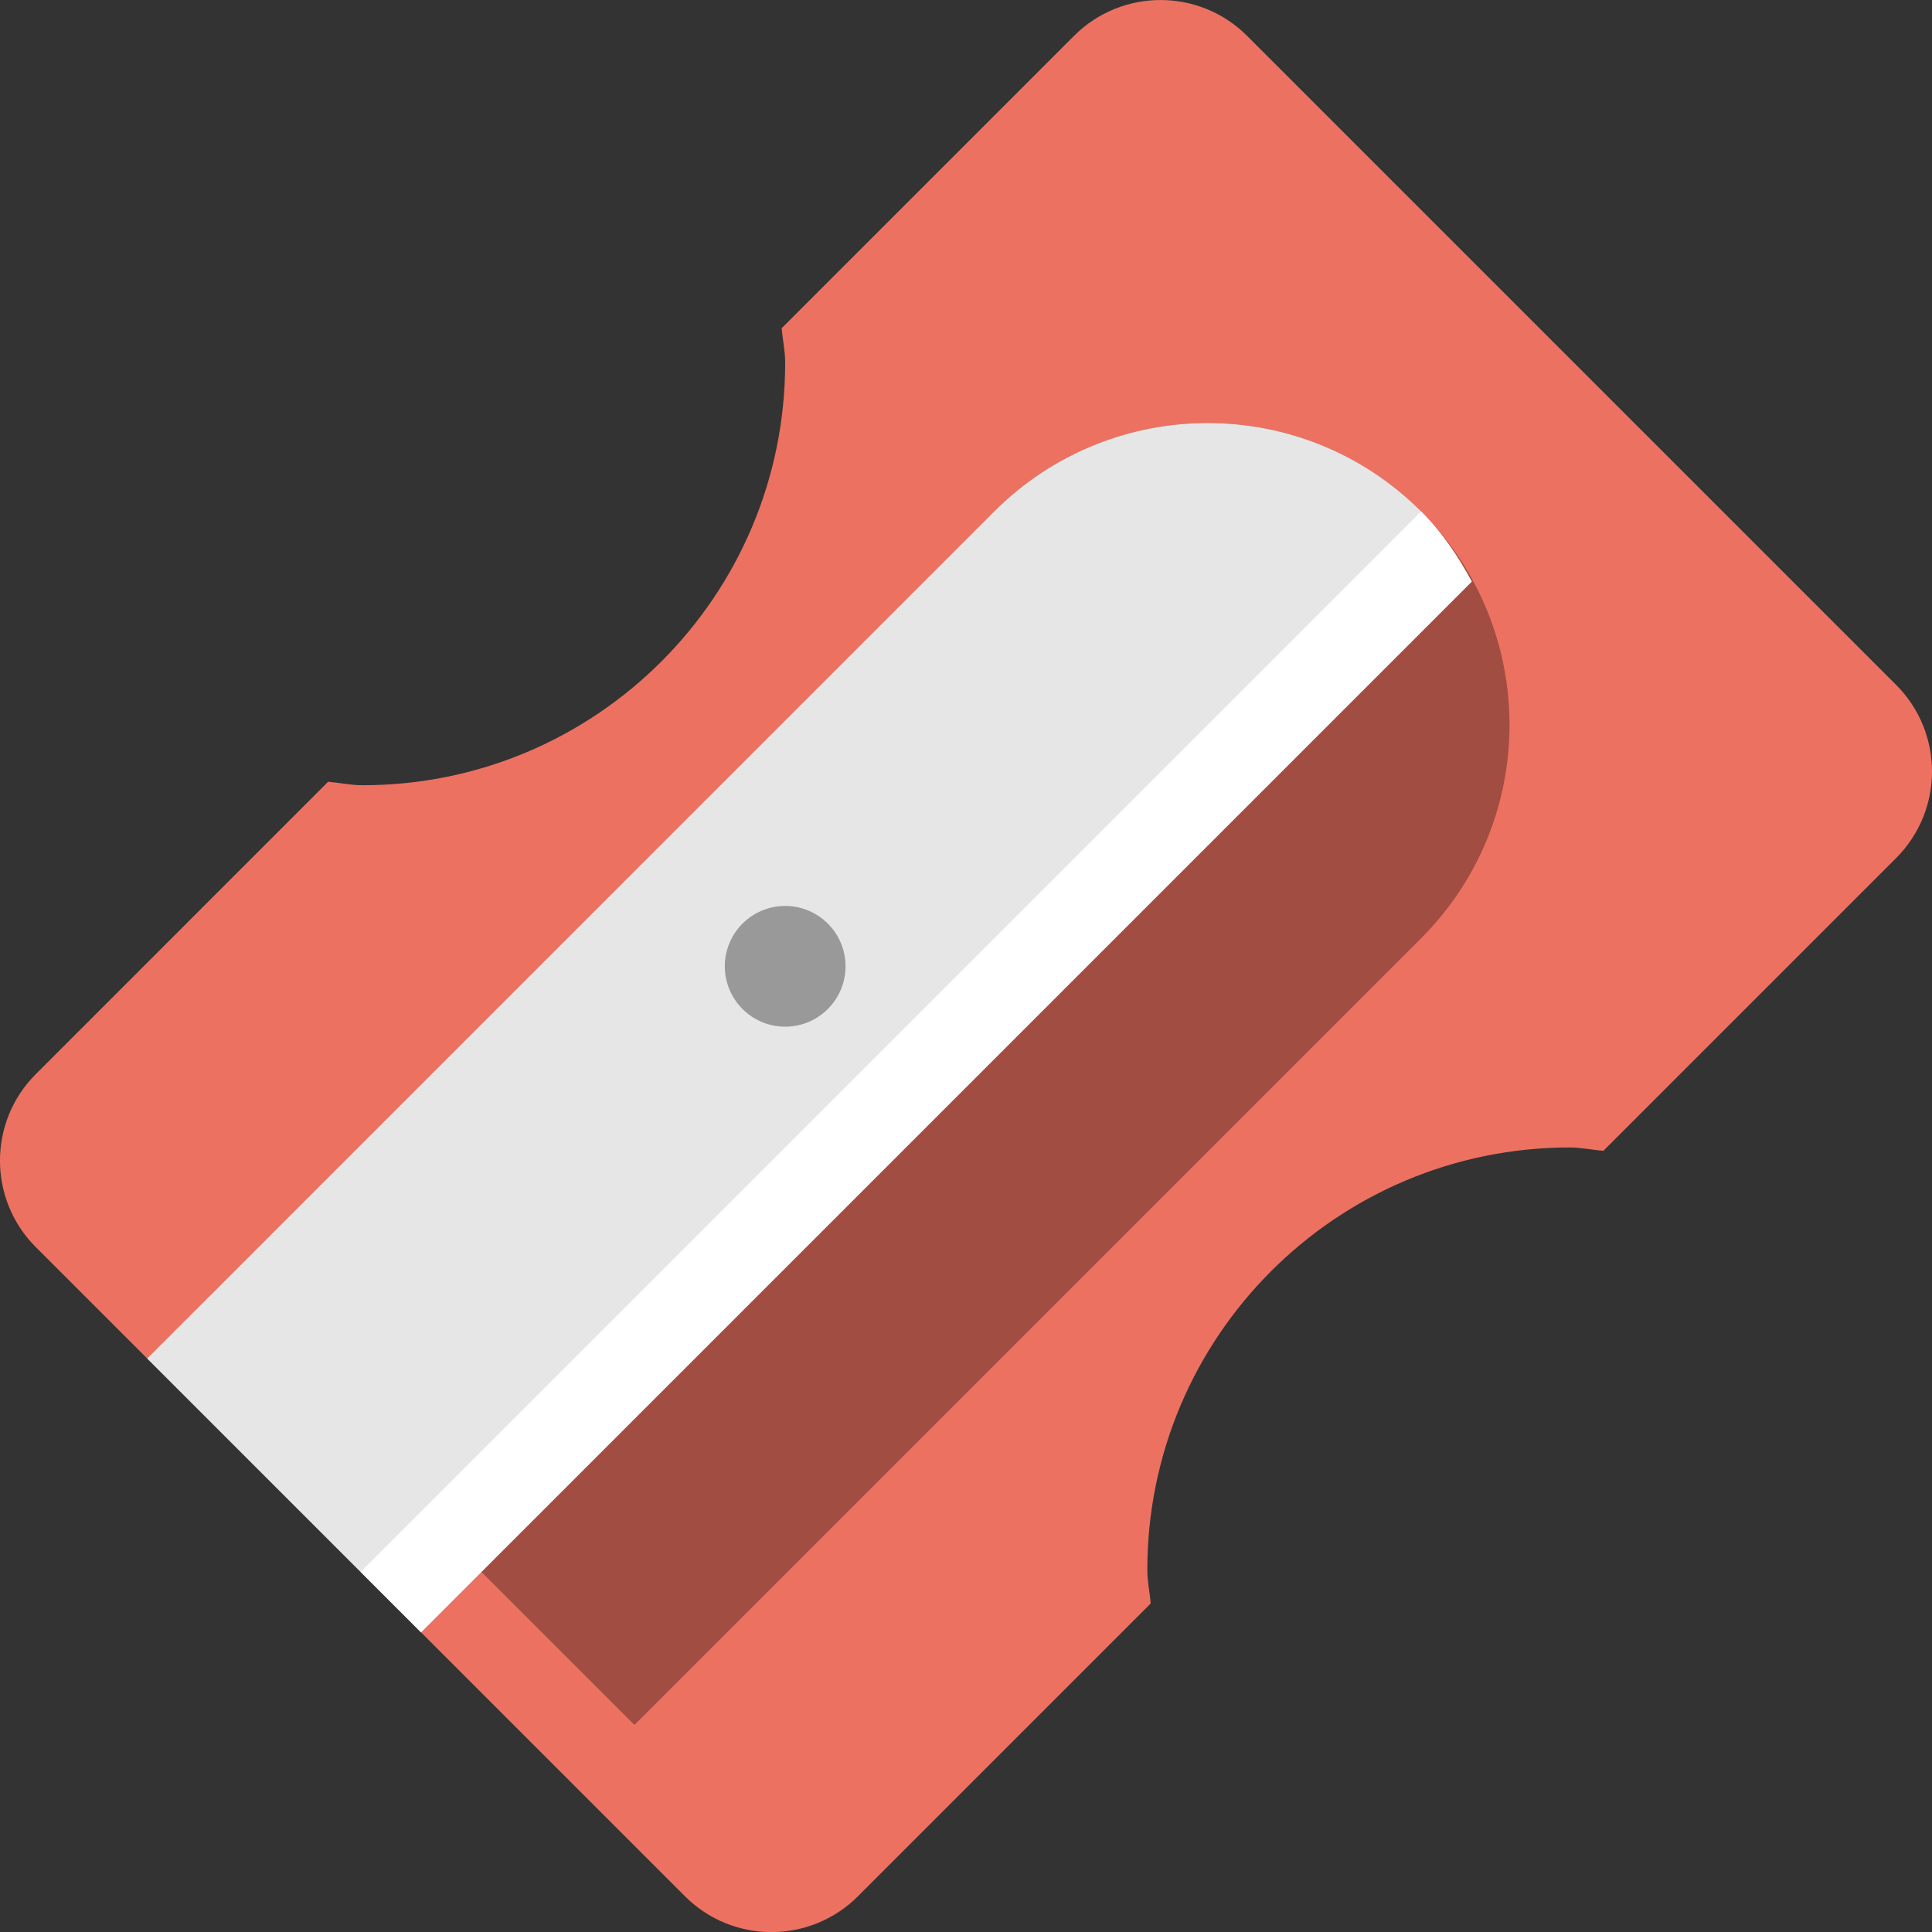
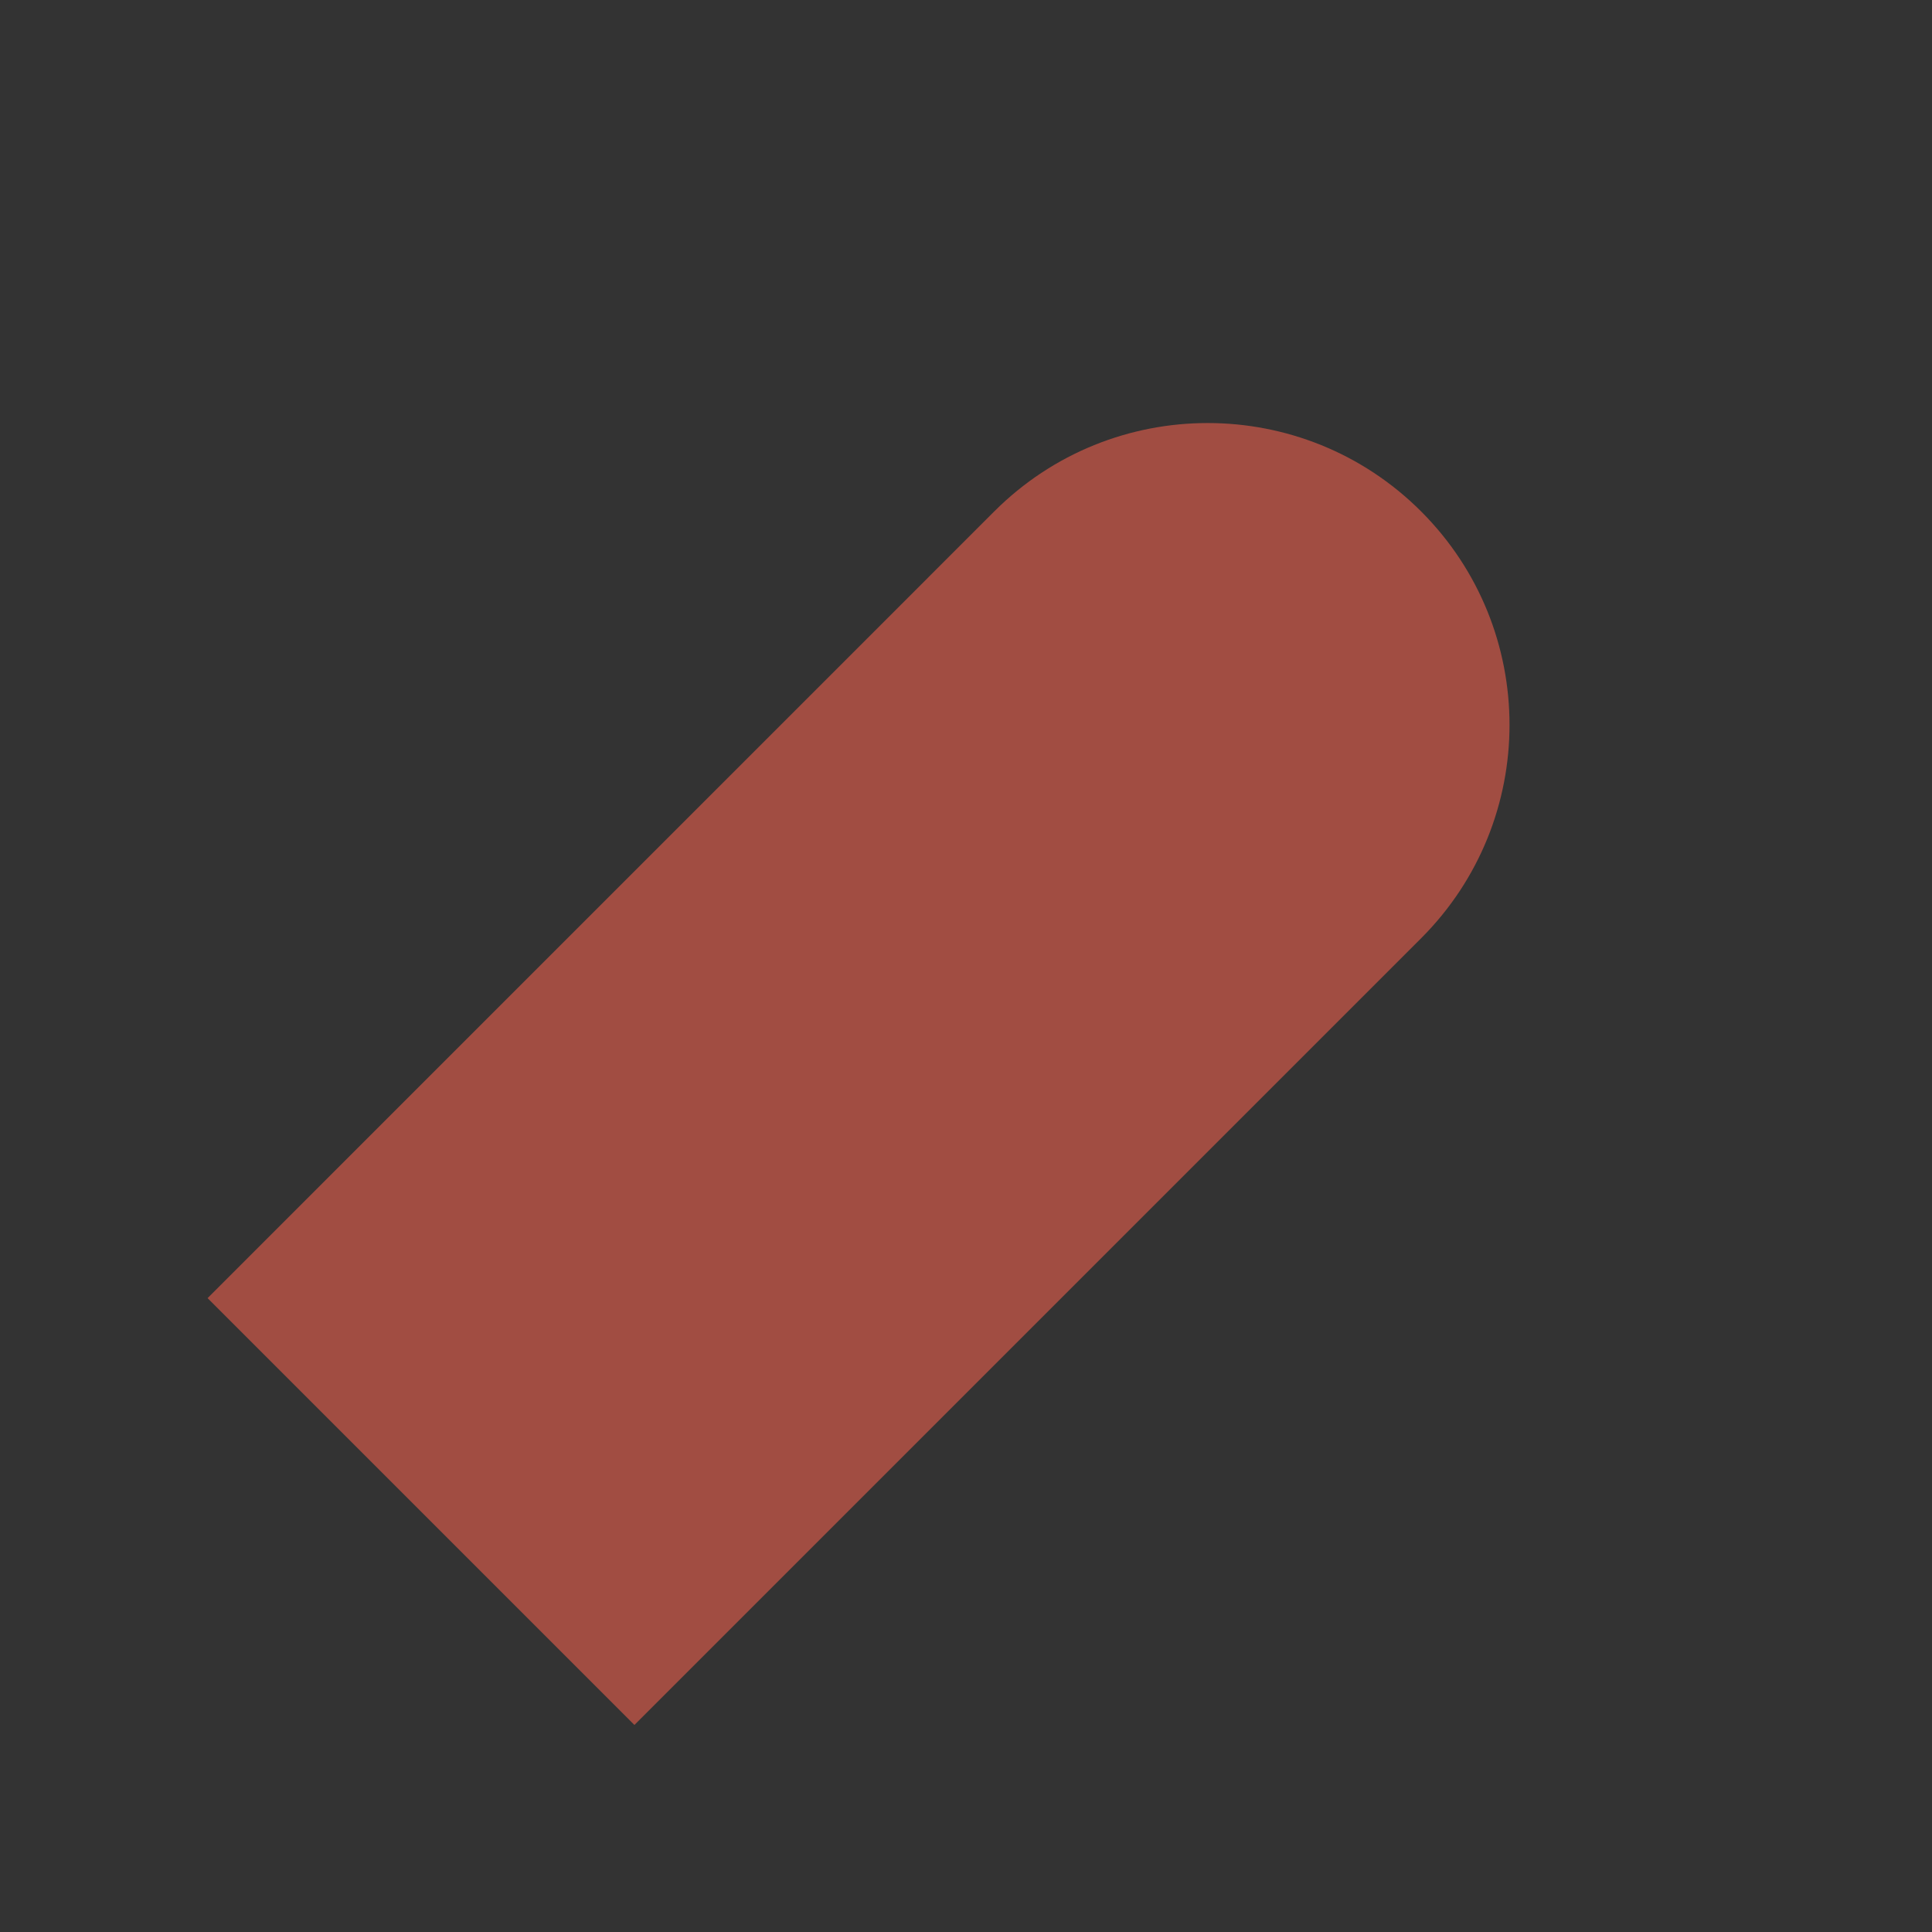
<svg xmlns="http://www.w3.org/2000/svg" version="1.1" id="Layer_1" x="0px" y="0px" width="64.015px" height="64.016px" viewBox="0 0 64.015 64.016" style="enable-background:new 0 0 64.015 64.016;" xml:space="preserve">
  <rect x="0" y="0" width="64.015" height="64.016" fill="#333333" stroke="none" />
  <g id="Sharpner">
    <g>
-       <path style="fill:#ED7161;" d="M62.828,22.695L41.321,1.188c-1.584-1.583-4.151-1.583-5.734,0l-9.686,9.686    c0.031,0.385,0.115,0.752,0.115,1.145c0,7.731-6.269,13.999-14,13.999c-0.392,0-0.76-0.083-1.144-0.115l-9.685,9.686    c-1.584,1.584-1.584,4.151,0,5.734l21.507,21.507c1.583,1.584,4.15,1.584,5.734,0l9.699-9.699c-0.03-0.373-0.112-0.73-0.112-1.111    c0-7.732,6.268-14,14-14c0.381,0,0.738,0.082,1.112,0.111l9.699-9.699C64.411,26.846,64.411,24.279,62.828,22.695z" />
-     </g>
+       </g>
  </g>
  <g id="Dent">
    <g>
      <path style="fill:#A14D42;" d="M47.087,16.945c-3.905-3.904-10.237-3.904-14.143,0L6.878,43.012l14.143,14.143l26.066-26.066    C50.993,27.183,50.993,20.852,47.087,16.945z" />
    </g>
  </g>
  <g id="Blade">
    <g>
-       <path style="fill:#E6E6E6;" d="M47.087,16.945c-3.905-3.904-10.237-3.904-14.143,0L4.878,45.013l9.071,9.071l34.815-34.815    C48.316,18.44,47.787,17.646,47.087,16.945z" />
-     </g>
+       </g>
  </g>
  <g id="Sharp">
    <g>
-       <path style="fill:#FFFFFF;" d="M47.087,16.945L11.95,52.083l2,2.001l34.815-34.815C48.316,18.44,47.787,17.646,47.087,16.945z" />
-     </g>
+       </g>
  </g>
  <g id="Screw">
    <g>
-       <circle style="fill:#999999;" cx="26.016" cy="32.018" r="2" />
-     </g>
+       </g>
  </g>
  <g>
</g>
  <g>
</g>
  <g>
</g>
  <g>
</g>
  <g>
</g>
  <g>
</g>
  <g>
</g>
  <g>
</g>
  <g>
</g>
  <g>
</g>
  <g>
</g>
  <g>
</g>
  <g>
</g>
  <g>
</g>
  <g>
</g>
</svg>